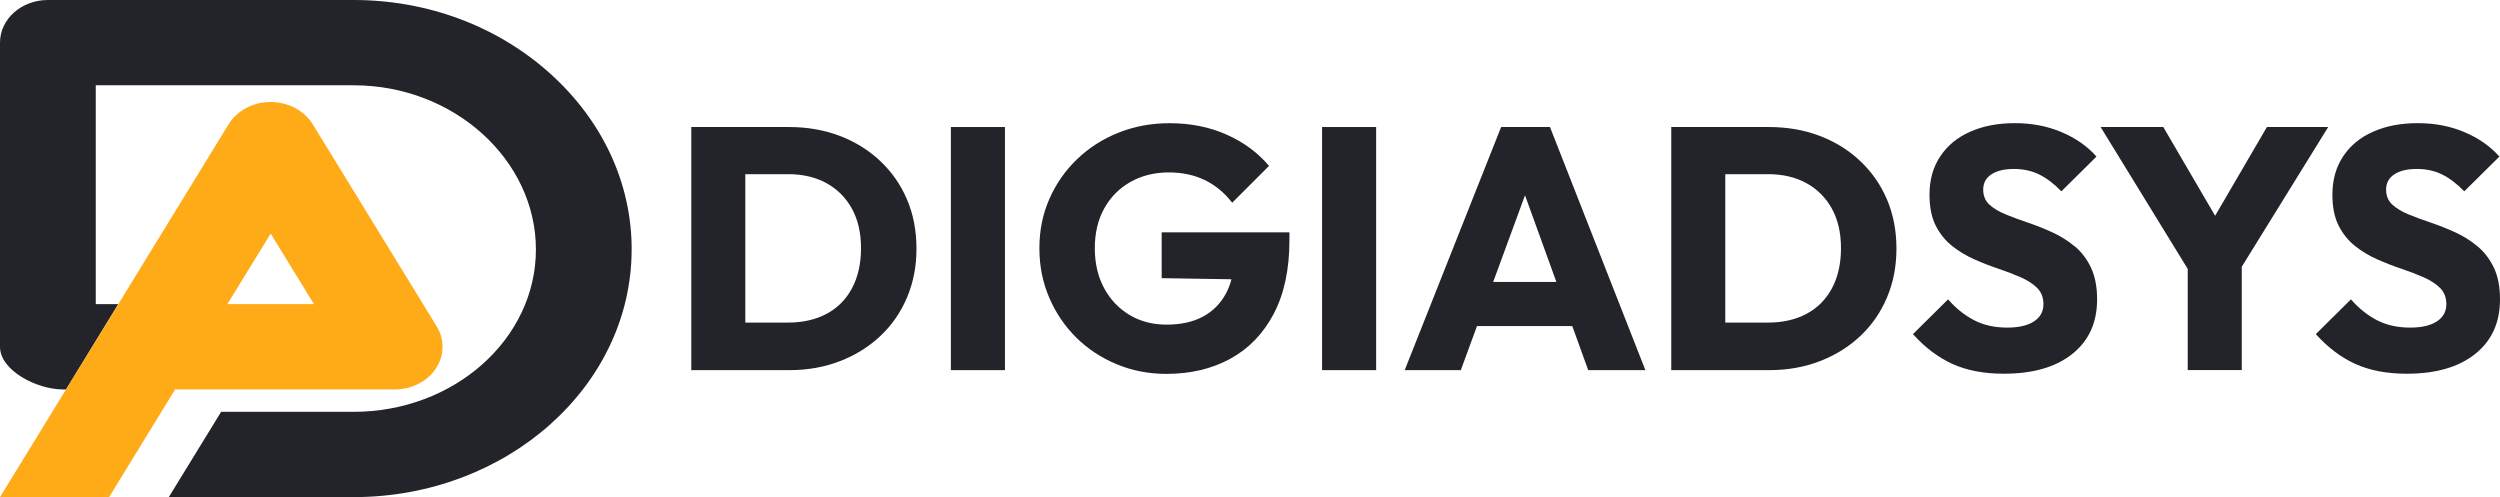
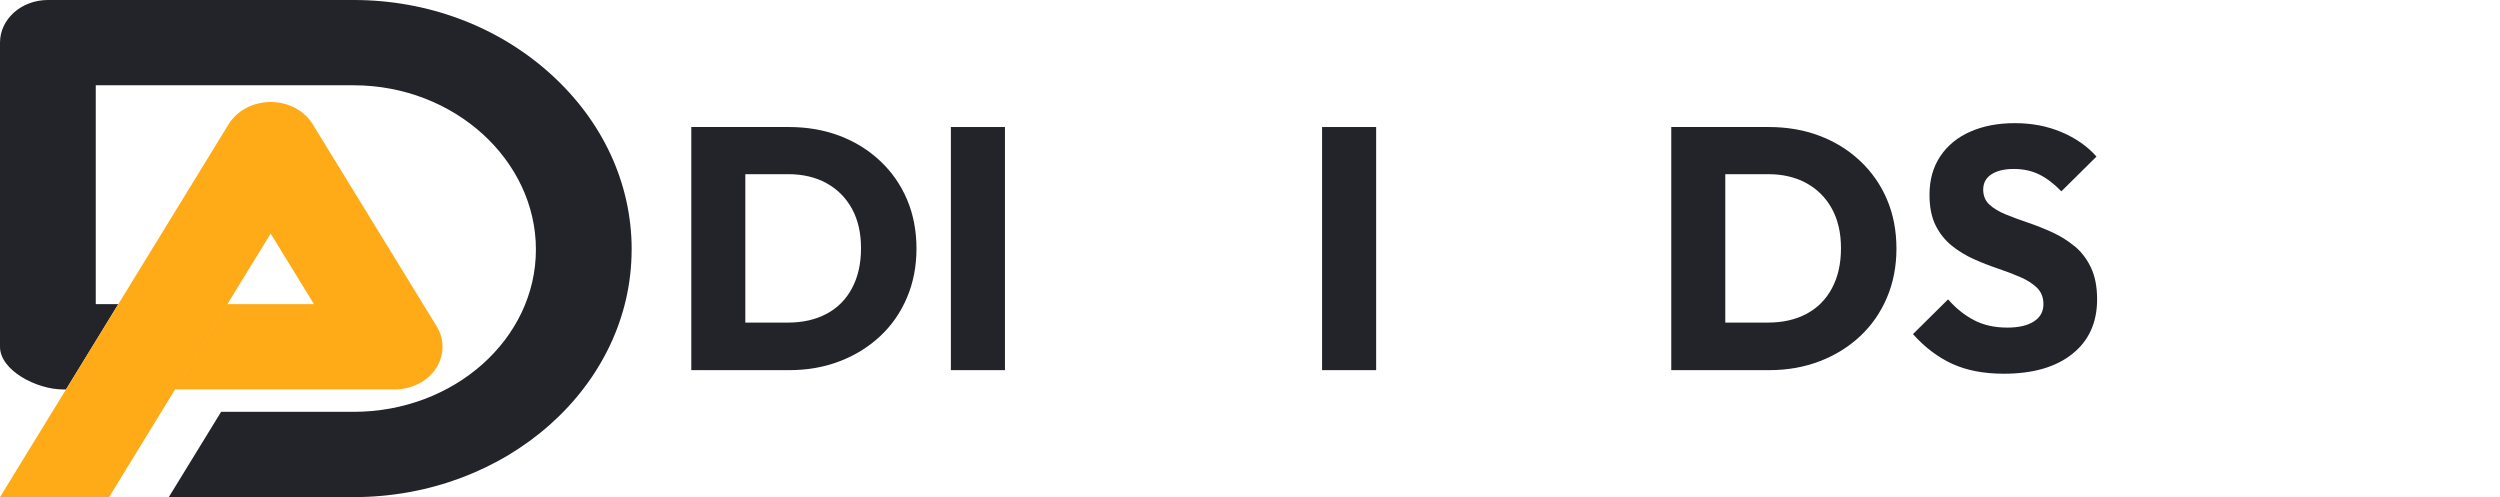
<svg xmlns="http://www.w3.org/2000/svg" xml:space="preserve" width="209.996mm" height="41.757mm" version="1.1" style="shape-rendering:geometricPrecision; text-rendering:geometricPrecision; image-rendering:optimizeQuality; fill-rule:evenodd; clip-rule:evenodd" viewBox="0 0 20108.11 3998.42" data-name="Layer 2">
  <defs>
    <style type="text/css">
   
    .fil0 {fill:#222429}
    .fil1 {fill:#FFAA17}
   
  </style>
  </defs>
  <g id="Layer_x0020_1">
    <g id="Asset_x0020_1.svg">
      <g>
        <g>
          <path class="fil0" d="M5080.37 2006.91c0,1098.02 -1003.3,1991.5 -2236.67,1991.5l-1486.09 0.01 420.85 -686.01 1065.57 0c808.6,0 1466.42,-585.72 1466.42,-1305.49 0,-719.77 -657.82,-1320.9 -1466.42,-1320.9l-2073.78 -0.01 0 1760.43 181.25 0.01 -420.53 686.01 -23.92 0c-212.72,0 -507.06,-153.4 -507.06,-342.84l0 -2446.78c0,-189.45 172.41,-342.85 385.12,-342.85l2458.57 0c596.53,0 1158.65,210.76 1582.78,592.93 421.84,380.21 654.22,882.35 654.22,1413.65l-0.34 0.33z" />
          <path class="fil1" d="M3505.78 2964.32c-69.15,104.23 -195.02,167.82 -331.37,167.82l-1765.68 -0.01 420.53 -686.01 695.85 0 -348.09 -567.36 -256.64 418.23 -91.45 149.14 -420.53 686.01 -103.9 169.46 -427.07 696.83 -877.44 0 468.37 -763.7 62.6 -102.27 420.53 -686.01 0 0.01 887.59 -1447.42c67.52,-110.13 197.31,-178.63 337.93,-178.63 140.62,0 270.41,68.5 337.93,178.63l100.95 164.21 896.44 1461.51c65.23,106.19 62.6,235.34 -6.88,339.24l0.33 0.33z" />
        </g>
        <g>
          <path class="fil0" d="M7079.09 1294.35c-93.42,-87.85 -202.23,-155.04 -326.78,-202.23 -124.55,-47.2 -260.9,-70.47 -408.39,-70.47l-783.69 0 0 1955.45 789.26 0c145.85,0 281.22,-23.93 405.78,-72.11 124.55,-47.86 233.04,-115.37 325.47,-202.23 92.43,-86.86 163.88,-190.1 214.69,-310.06 50.81,-119.96 76.04,-251.07 76.04,-393.32 0,-142.25 -25.24,-275.65 -76.04,-394.63 -50.81,-119.31 -122.91,-222.55 -215.99,-310.06l-0.34 -0.33zm-225.84 1023.28c-47.86,90.46 -116.36,159.3 -204.86,206.49 -88.5,47.2 -192.07,70.47 -310.06,70.47l-343.49 0 0 -1193.72 343.49 0c118,0 220.92,23.93 308.75,72.11 87.51,48.18 156.01,116.36 204.86,204.86 48.83,88.82 73.42,194.7 73.42,318.58 0,123.89 -23.93,230.75 -72.11,321.21l0.01 0z" />
          <polygon class="fil0" points="7648.1,2977.09 8083.04,2977.09 8083.04,1021.64 7648.1,1021.64 " />
-           <path class="fil0" d="M9342.97 2237.33l561.79 8.85c-10.49,40.31 -24.58,77.68 -42.61,111.44 -43.26,82.27 -105.22,144.88 -185.51,188.46 -80.3,43.26 -177.65,64.9 -292.04,64.9 -114.39,0 -212.39,-25.89 -299.25,-77.68 -86.86,-51.78 -155.04,-123.57 -204.86,-215.99 -49.82,-92.11 -74.73,-199.28 -74.73,-321.21 0,-121.92 25.24,-228.45 76.04,-319.9 50.8,-91.45 121.27,-162.57 211.73,-213.38 90.46,-50.81 193.05,-76.04 307.45,-76.04 107.18,0 203.21,20.32 288.11,60.97 84.9,40.64 158.96,101.61 221.57,182.89l296.3 -296.3c-90.46,-107.18 -204.52,-191.09 -341.86,-252.05 -137.34,-60.97 -290.4,-91.45 -458.21,-91.45 -145.85,0 -282.53,25.24 -410.04,76.04 -127.5,50.81 -238.61,121.92 -333.67,213.38 -95.06,91.45 -169.46,197.97 -222.88,319.9 -53.76,121.92 -80.3,254.02 -80.3,395.95 0,141.93 26.22,274.67 78.99,397.58 52.77,122.91 125.21,229.76 217.31,321.21 92.43,91.45 200.92,162.9 325.47,214.69 124.55,51.78 257.95,77.68 400.21,77.68 194.04,0 365.13,-40.64 513.93,-121.92 148.48,-81.29 264.84,-201.57 349.07,-361.53 83.91,-159.62 126.19,-356.93 126.19,-591.29l0 -63.59 -1027.52 0 0 368.41 -0.66 0z" />
          <polygon class="fil0" points="10633.72,2977.09 11068.67,2977.09 11068.67,1021.64 10633.72,1021.64 " />
-           <path class="fil0" d="M12073.92 1021.65l-775.5 1955.45 451.34 0 130.12 -354.65 766.31 0 128.16 354.65 459.86 0 -767.3 -1955.45 -393.32 0 0.33 0zm-63.92 1246.16l255.98 -697.16 252.38 697.16 -508.03 0 -0.34 0z" />
          <path class="fil0" d="M14961.22 1294.35c-93.08,-87.85 -202.23,-155.04 -326.78,-202.23 -124.55,-47.2 -260.9,-70.47 -408.39,-70.47l-783.69 0 0 1955.45 789.26 0c145.85,0 281.22,-23.93 405.78,-72.11 124.55,-47.86 233.04,-115.37 325.47,-202.23 92.43,-86.86 163.88,-190.1 214.69,-310.06 50.81,-119.96 76.04,-251.07 76.04,-393.32 0,-142.25 -25.24,-275.65 -76.04,-394.63 -50.81,-119.31 -122.91,-222.55 -215.99,-310.06l-0.34 -0.33zm-225.84 1023.28c-48.18,90.46 -116.36,159.3 -204.86,206.49 -88.5,47.2 -192.07,70.47 -310.06,70.47l-343.5 0 0 -1193.72 343.5 0c118,0 221.24,23.93 308.75,72.11 87.51,48.18 156.01,116.36 204.86,204.86 48.83,88.82 73.42,194.7 73.42,318.58 0,123.89 -23.93,230.75 -72.11,321.21l0.01 0z" />
          <path class="fil0" d="M16686.58 1981.02c-54.41,-45.23 -114.06,-82.6 -178.63,-112.1 -64.57,-29.5 -129.8,-55.39 -195.35,-77.68 -65.55,-22.29 -125.53,-44.25 -179.94,-66.54 -54.41,-22.29 -98.33,-48.51 -131.43,-78.99 -33.1,-30.48 -49.82,-70.8 -49.82,-120.62 0,-53.42 22.29,-94.72 66.54,-123.24 44.25,-28.52 104.23,-42.94 179.94,-42.94 75.71,0 143.56,14.75 203.55,44.25 59.98,29.5 119.64,74.73 178.63,135.69l282.53 -279.58c-73.75,-83.25 -167.48,-148.48 -281.22,-196.66 -113.74,-48.18 -238.61,-72.11 -375.29,-72.11 -136.68,0 -254.02,22.62 -357.27,67.85 -103.58,45.23 -184.2,111.11 -242.22,197.97 -58.34,86.86 -87.18,190.1 -87.18,310.06 0,99.64 16.72,182.24 49.82,247.79 33.1,65.55 77.02,119.96 131.43,163.56 54.41,43.26 114.06,79.32 178.63,107.84 64.57,28.84 129.8,54.08 195.35,76.04 65.55,22.29 125.53,45.23 179.94,69.15 54.41,23.93 98.33,52.77 131.43,85.87 33.1,33.1 49.82,76.7 49.82,130.12 0,58.99 -25.57,105.22 -76.04,138.32 -50.81,33.1 -122.26,49.82 -214.69,49.82 -101.61,0 -190.76,-19.67 -267.13,-59.66 -76.7,-39.66 -146.51,-95.71 -209.12,-167.48l-282.53 279.58c96.03,107.18 201.57,186.83 316.95,239.6 115.37,52.44 253.37,78.99 413.97,78.99 234.35,0 418.23,-53.1 550.97,-159.3 133.07,-106.19 199.28,-252.38 199.28,-438.88 0,-101.61 -16.72,-186.83 -49.82,-256.32 -33.1,-69.15 -77.02,-126.52 -131.43,-171.75l0.34 1.32z" />
-           <polygon class="fil0" points="18726.26,1021.65 18233.3,1021.65 17816.71,1735.52 17399.8,1021.65 16895.69,1021.65 17596.46,2162.93 17596.46,2976.77 18031.07,2976.77 18031.07,2145.56 " />
-           <path class="fil0" d="M20058.63 2152.77c-33.1,-69.15 -77.02,-126.52 -131.43,-171.75 -54.41,-45.23 -114.06,-82.6 -178.63,-112.1 -64.57,-29.5 -129.8,-55.39 -195.35,-77.68 -65.55,-22.29 -125.53,-44.25 -179.94,-66.54 -54.41,-22.29 -98.33,-48.51 -131.43,-78.99 -33.1,-30.48 -49.82,-70.8 -49.82,-120.62 0,-53.42 22.29,-94.72 66.54,-123.24 44.25,-28.52 104.23,-42.94 179.94,-42.94 75.71,0 143.56,14.75 203.55,44.25 59.98,29.5 119.64,74.73 178.63,135.69l282.53 -279.58c-73.75,-83.25 -167.48,-148.48 -281.22,-196.66 -113.74,-48.18 -238.61,-72.11 -375.29,-72.11 -136.68,0 -254.02,22.62 -357.27,67.85 -103.58,45.23 -184.2,111.11 -242.22,197.97 -58.02,86.86 -87.18,190.1 -87.18,310.06 0,99.64 16.72,182.24 49.82,247.79 33.1,65.55 77.02,119.96 131.43,163.56 54.41,43.26 114.06,79.32 178.63,107.84 64.57,28.84 129.8,54.08 195.35,76.04 65.55,22.29 125.53,45.23 179.94,69.15 54.41,23.93 98.33,52.77 131.43,85.87 33.1,33.1 49.82,76.7 49.82,130.12 0,58.99 -25.57,105.22 -76.04,138.32 -50.81,33.1 -122.26,49.82 -214.69,49.82 -101.61,0 -190.76,-19.67 -267.46,-59.66 -76.7,-39.66 -146.19,-95.71 -209.12,-167.48l-282.53 279.58c96.03,107.18 201.57,186.83 317.27,239.6 115.37,52.44 253.37,78.99 413.97,78.99 234.35,0 418.23,-53.1 550.97,-159.3 133.07,-106.19 199.28,-252.38 199.28,-438.88 0,-101.61 -16.72,-186.83 -49.82,-256.32l0.34 1.32z" />
        </g>
      </g>
    </g>
  </g>
</svg>